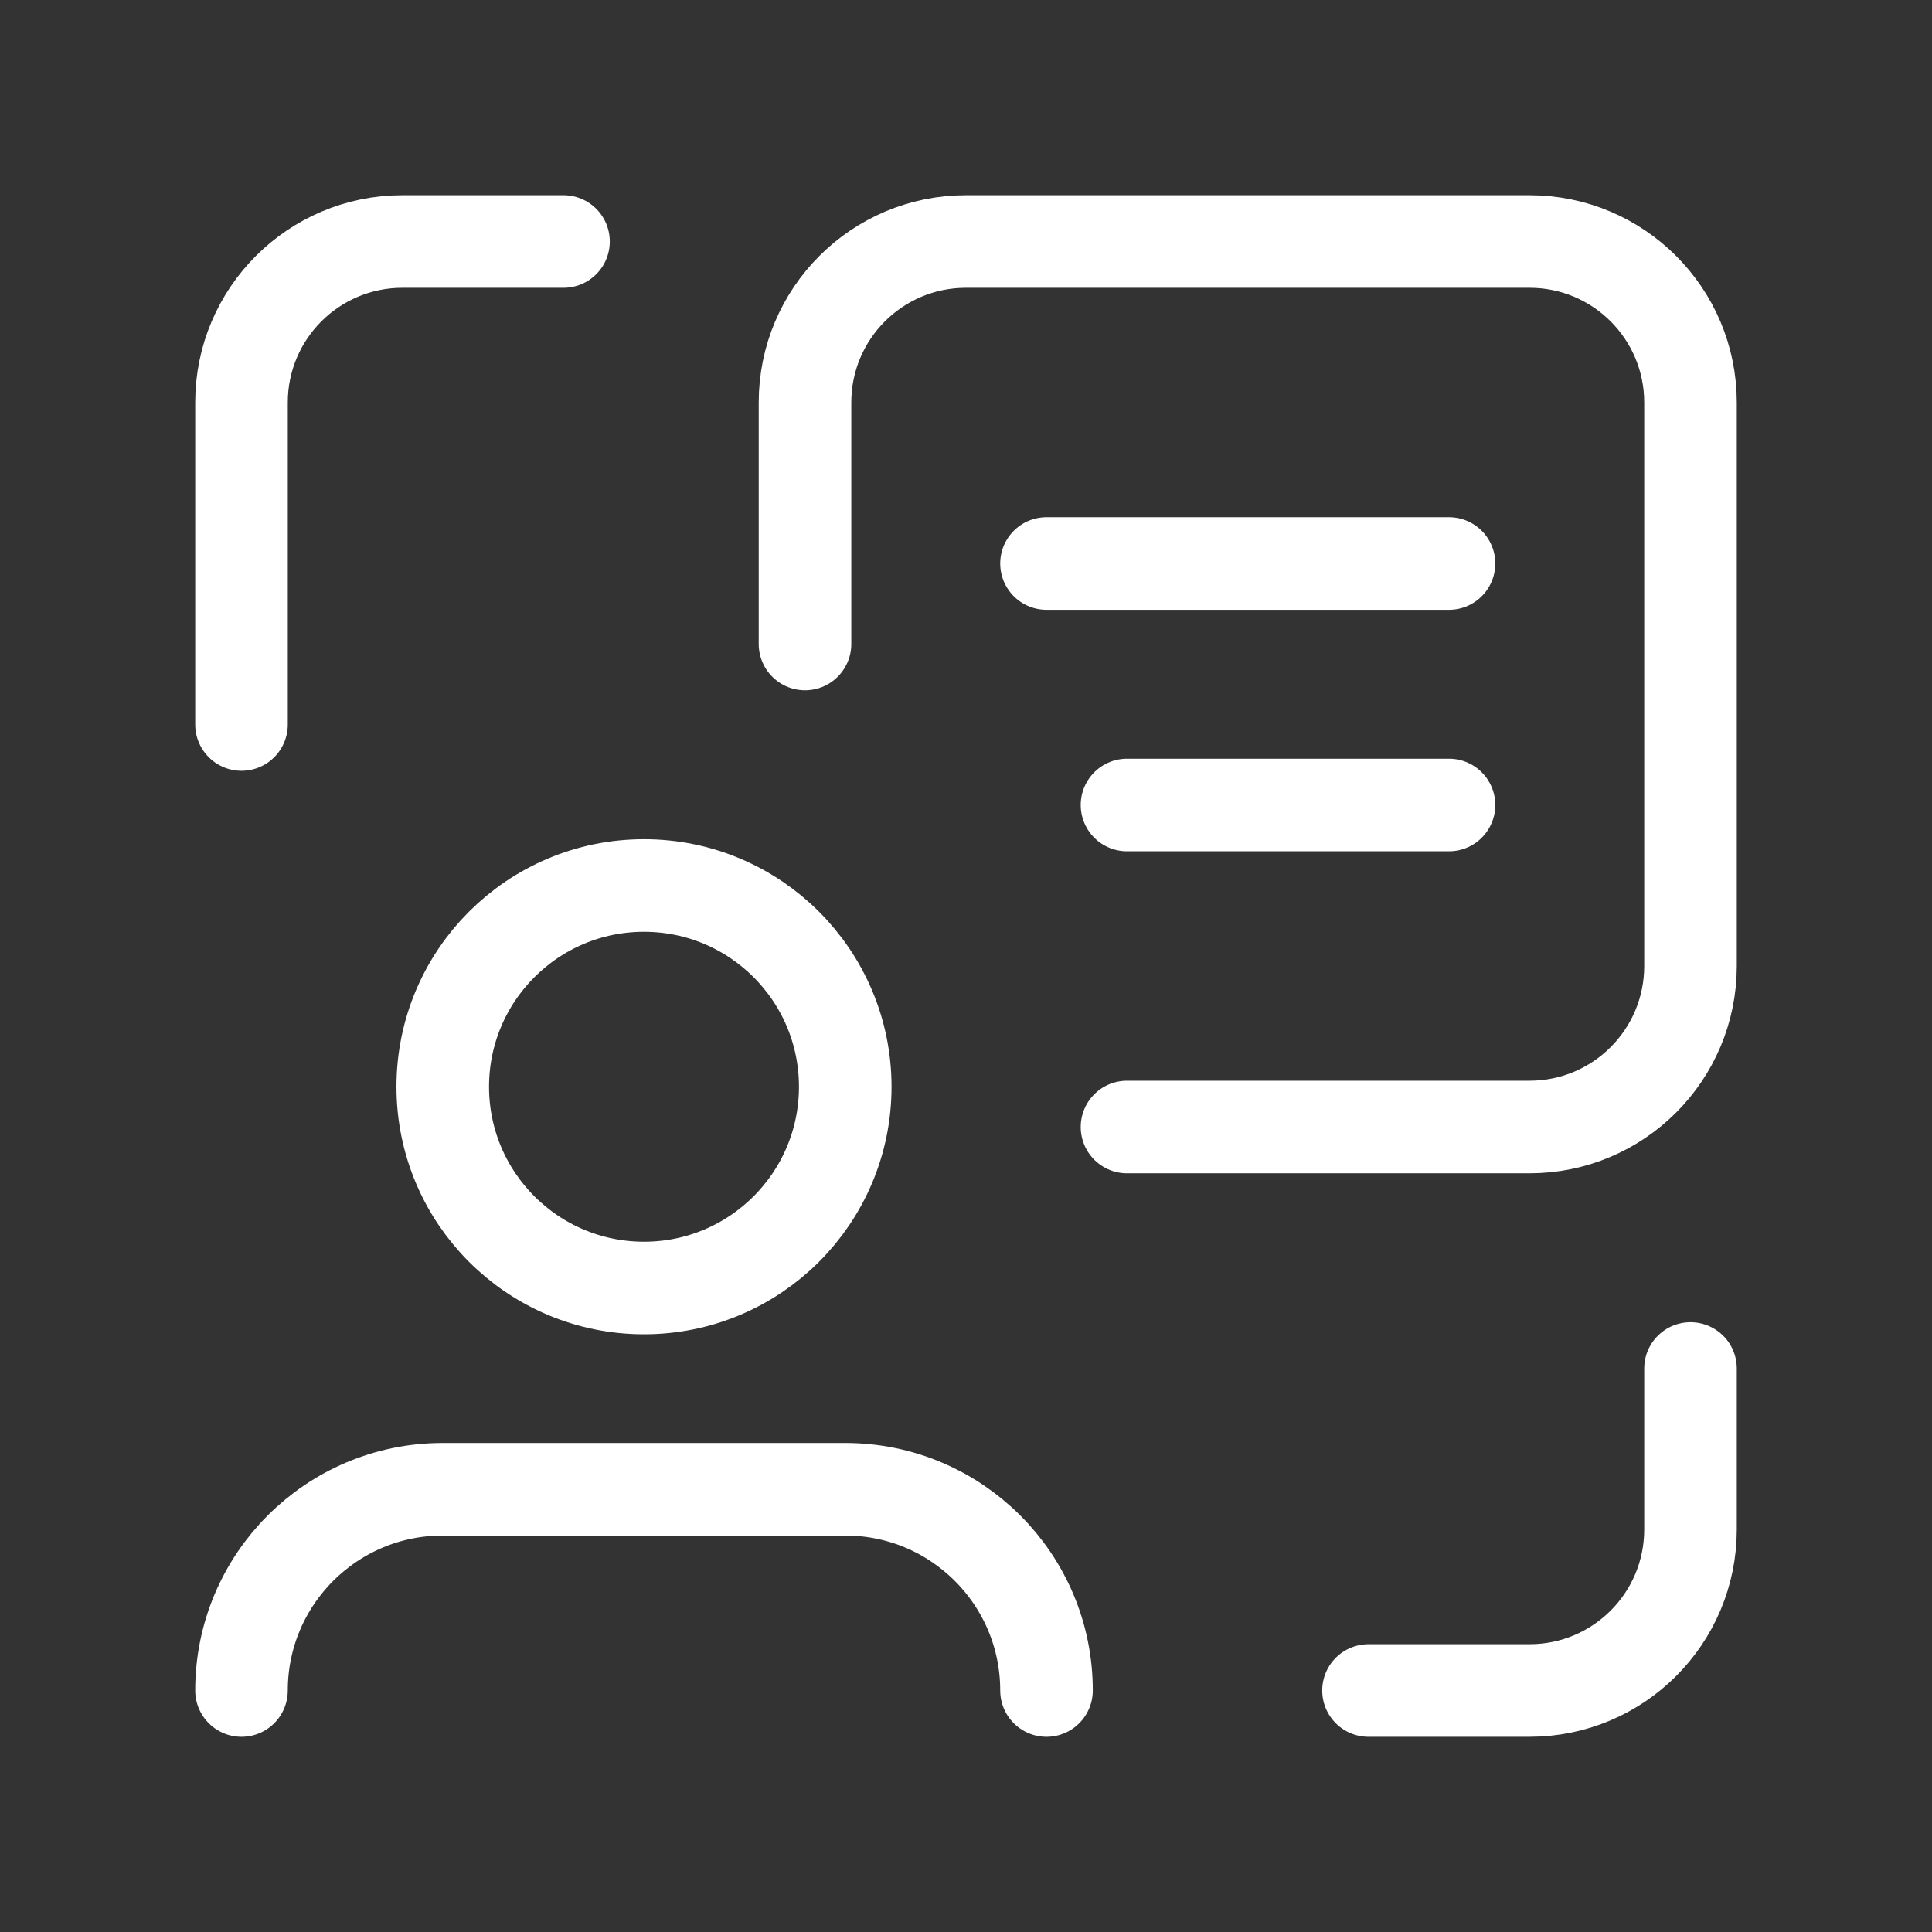
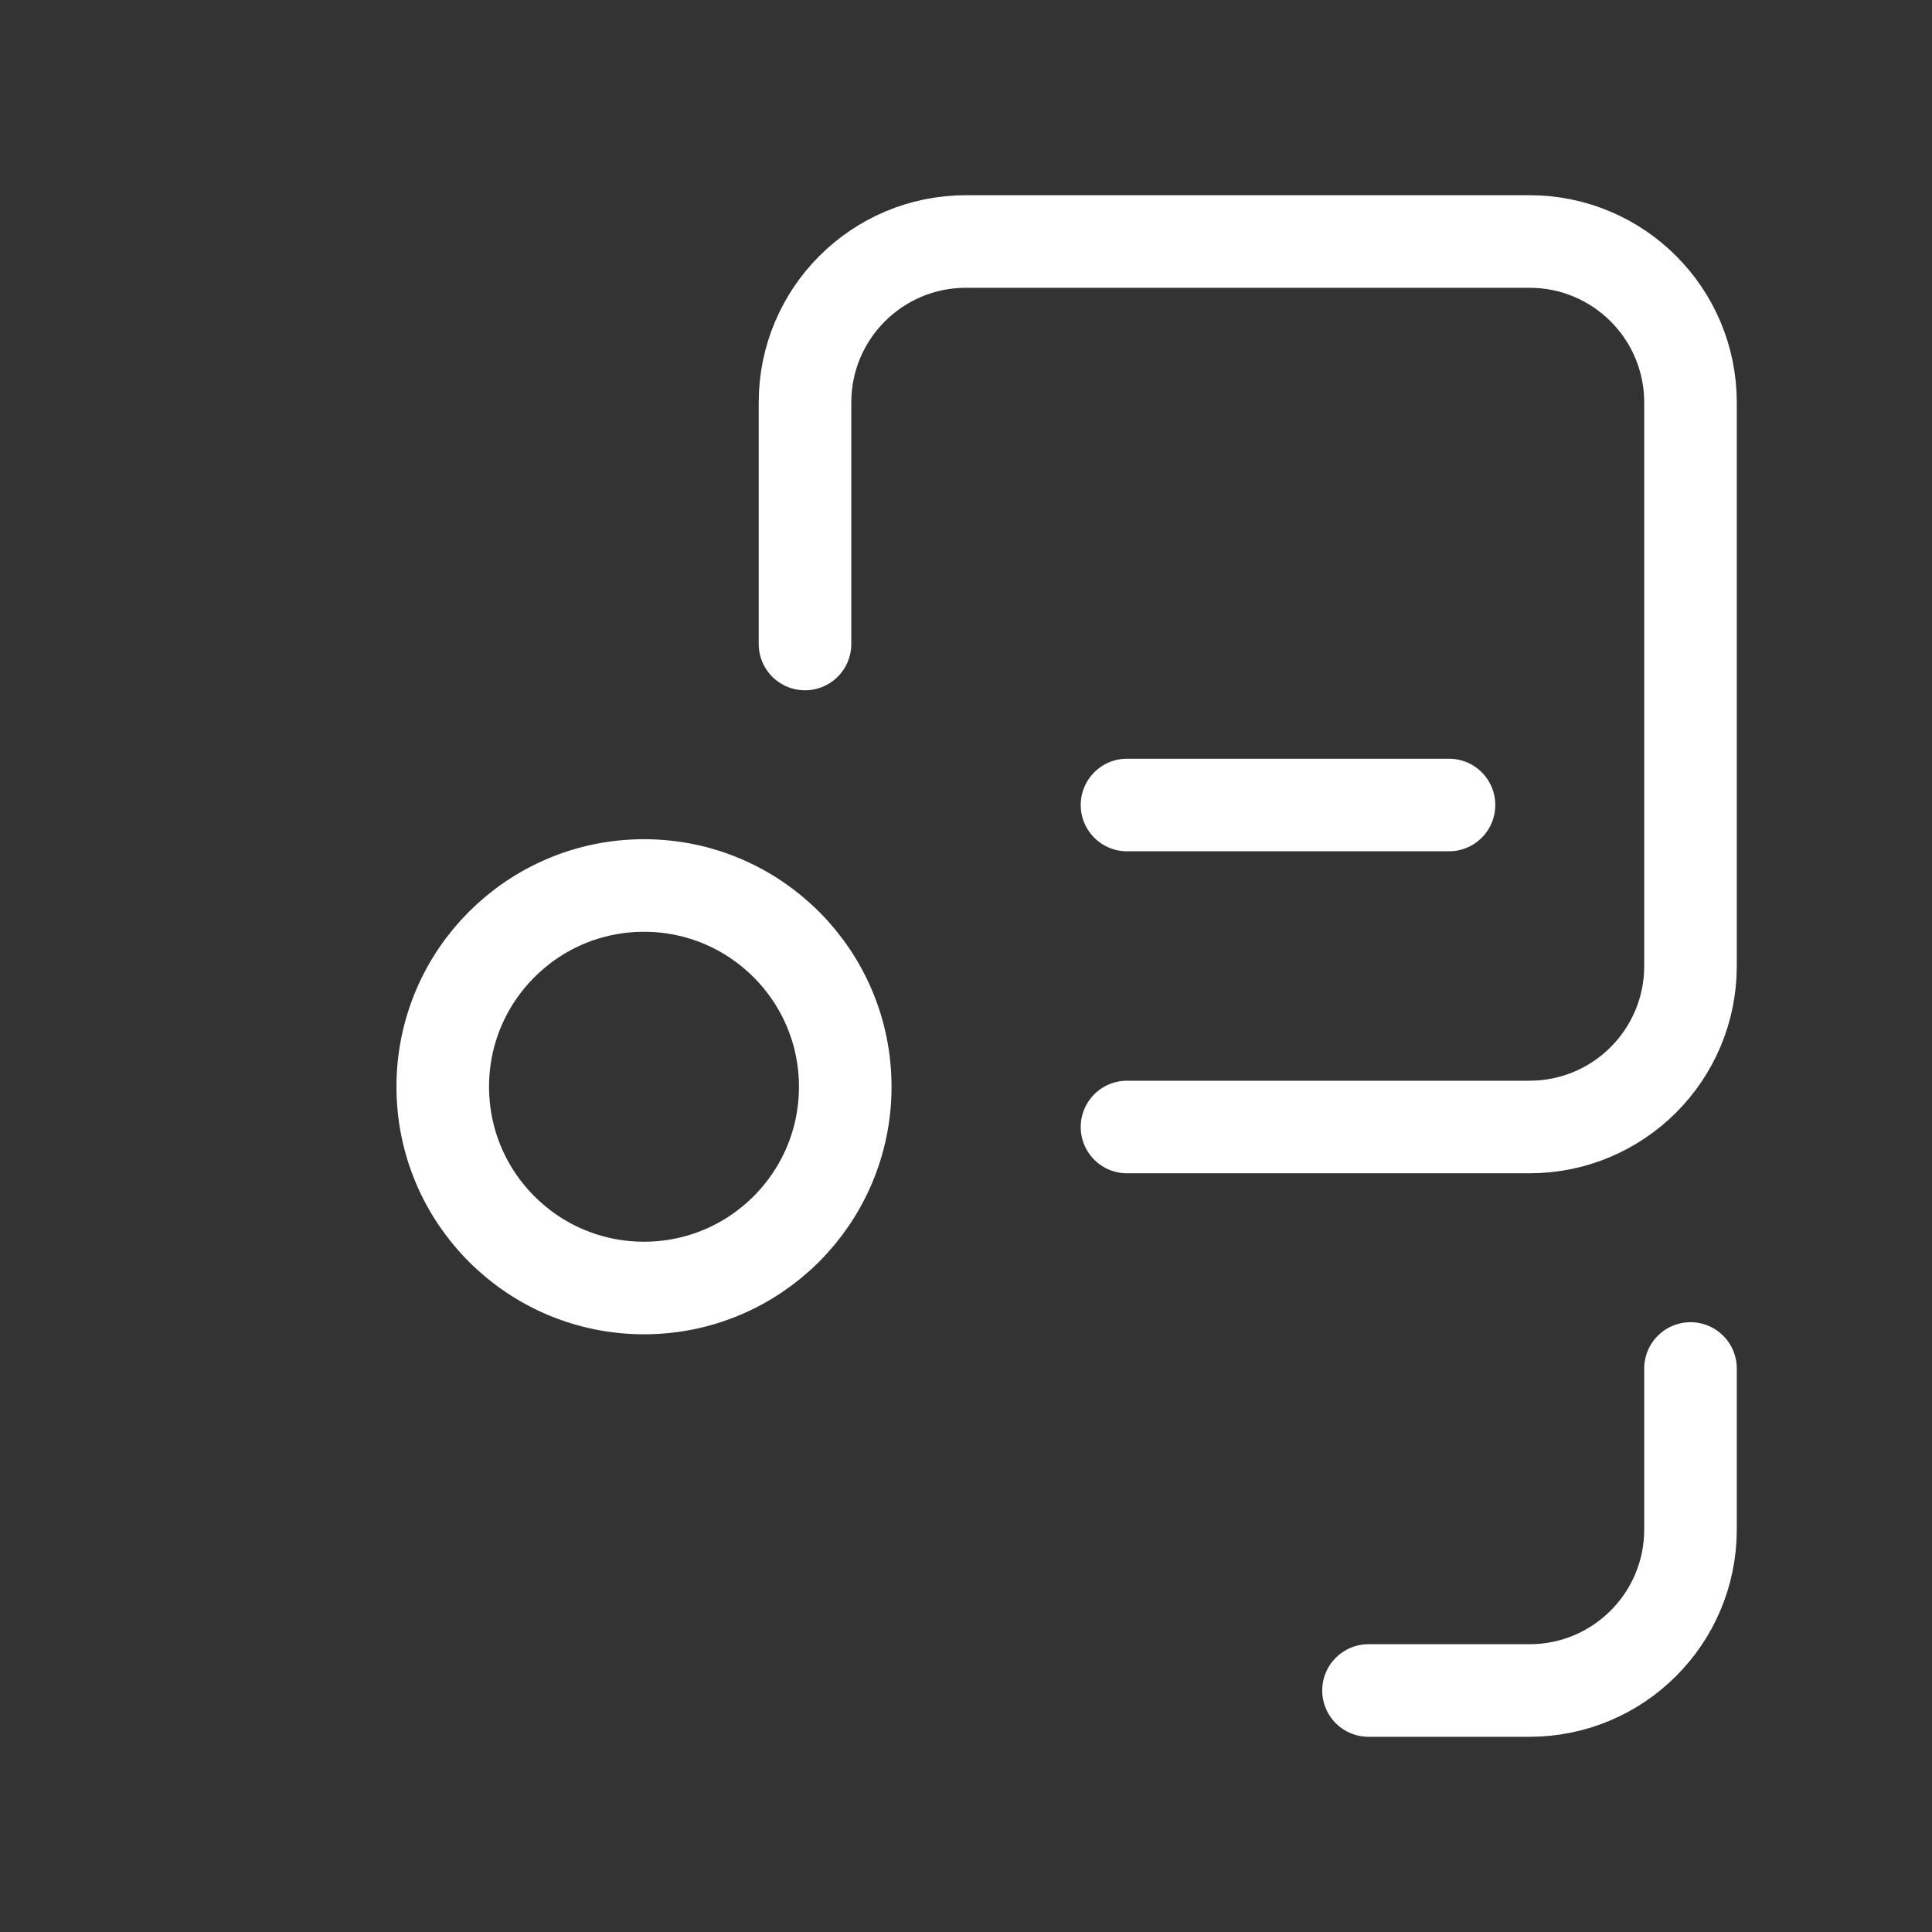
<svg xmlns="http://www.w3.org/2000/svg" width="24" height="24" viewBox="0 0 24 24" fill="none">
  <rect x="0" y="0" width="24" height="24" fill="#333333" stroke="none" />
  <path d="M21 17V19C21 20.105 20.105 21 19 21H17" stroke="white" stroke-width="1.15" stroke-linecap="round" stroke-linejoin="round" />
-   <path d="M3 9V5C3 3.895 3.895 3 5 3H7" stroke="white" stroke-width="1.15" stroke-linecap="round" stroke-linejoin="round" />
  <path d="M10 8V5C10 3.895 10.895 3 12 3H19C20.105 3 21 3.895 21 5V12C21 13.105 20.105 14 19 14H14" stroke="white" stroke-width="1.15" stroke-linecap="round" stroke-linejoin="round" />
-   <path d="M13 7H18" stroke="white" stroke-width="1.15" stroke-linecap="round" stroke-linejoin="round" />
  <path d="M14 10H18" stroke="white" stroke-width="1.15" stroke-linecap="round" stroke-linejoin="round" />
  <circle cx="8" cy="13.5" r="2.5" stroke="white" stroke-width="1.15" stroke-linecap="round" stroke-linejoin="round" />
-   <path d="M13 21V21C13 19.619 11.881 18.5 10.5 18.5H5.5C4.119 18.5 3 19.619 3 21H3" stroke="white" stroke-width="1.15" stroke-linecap="round" stroke-linejoin="round" />
</svg>